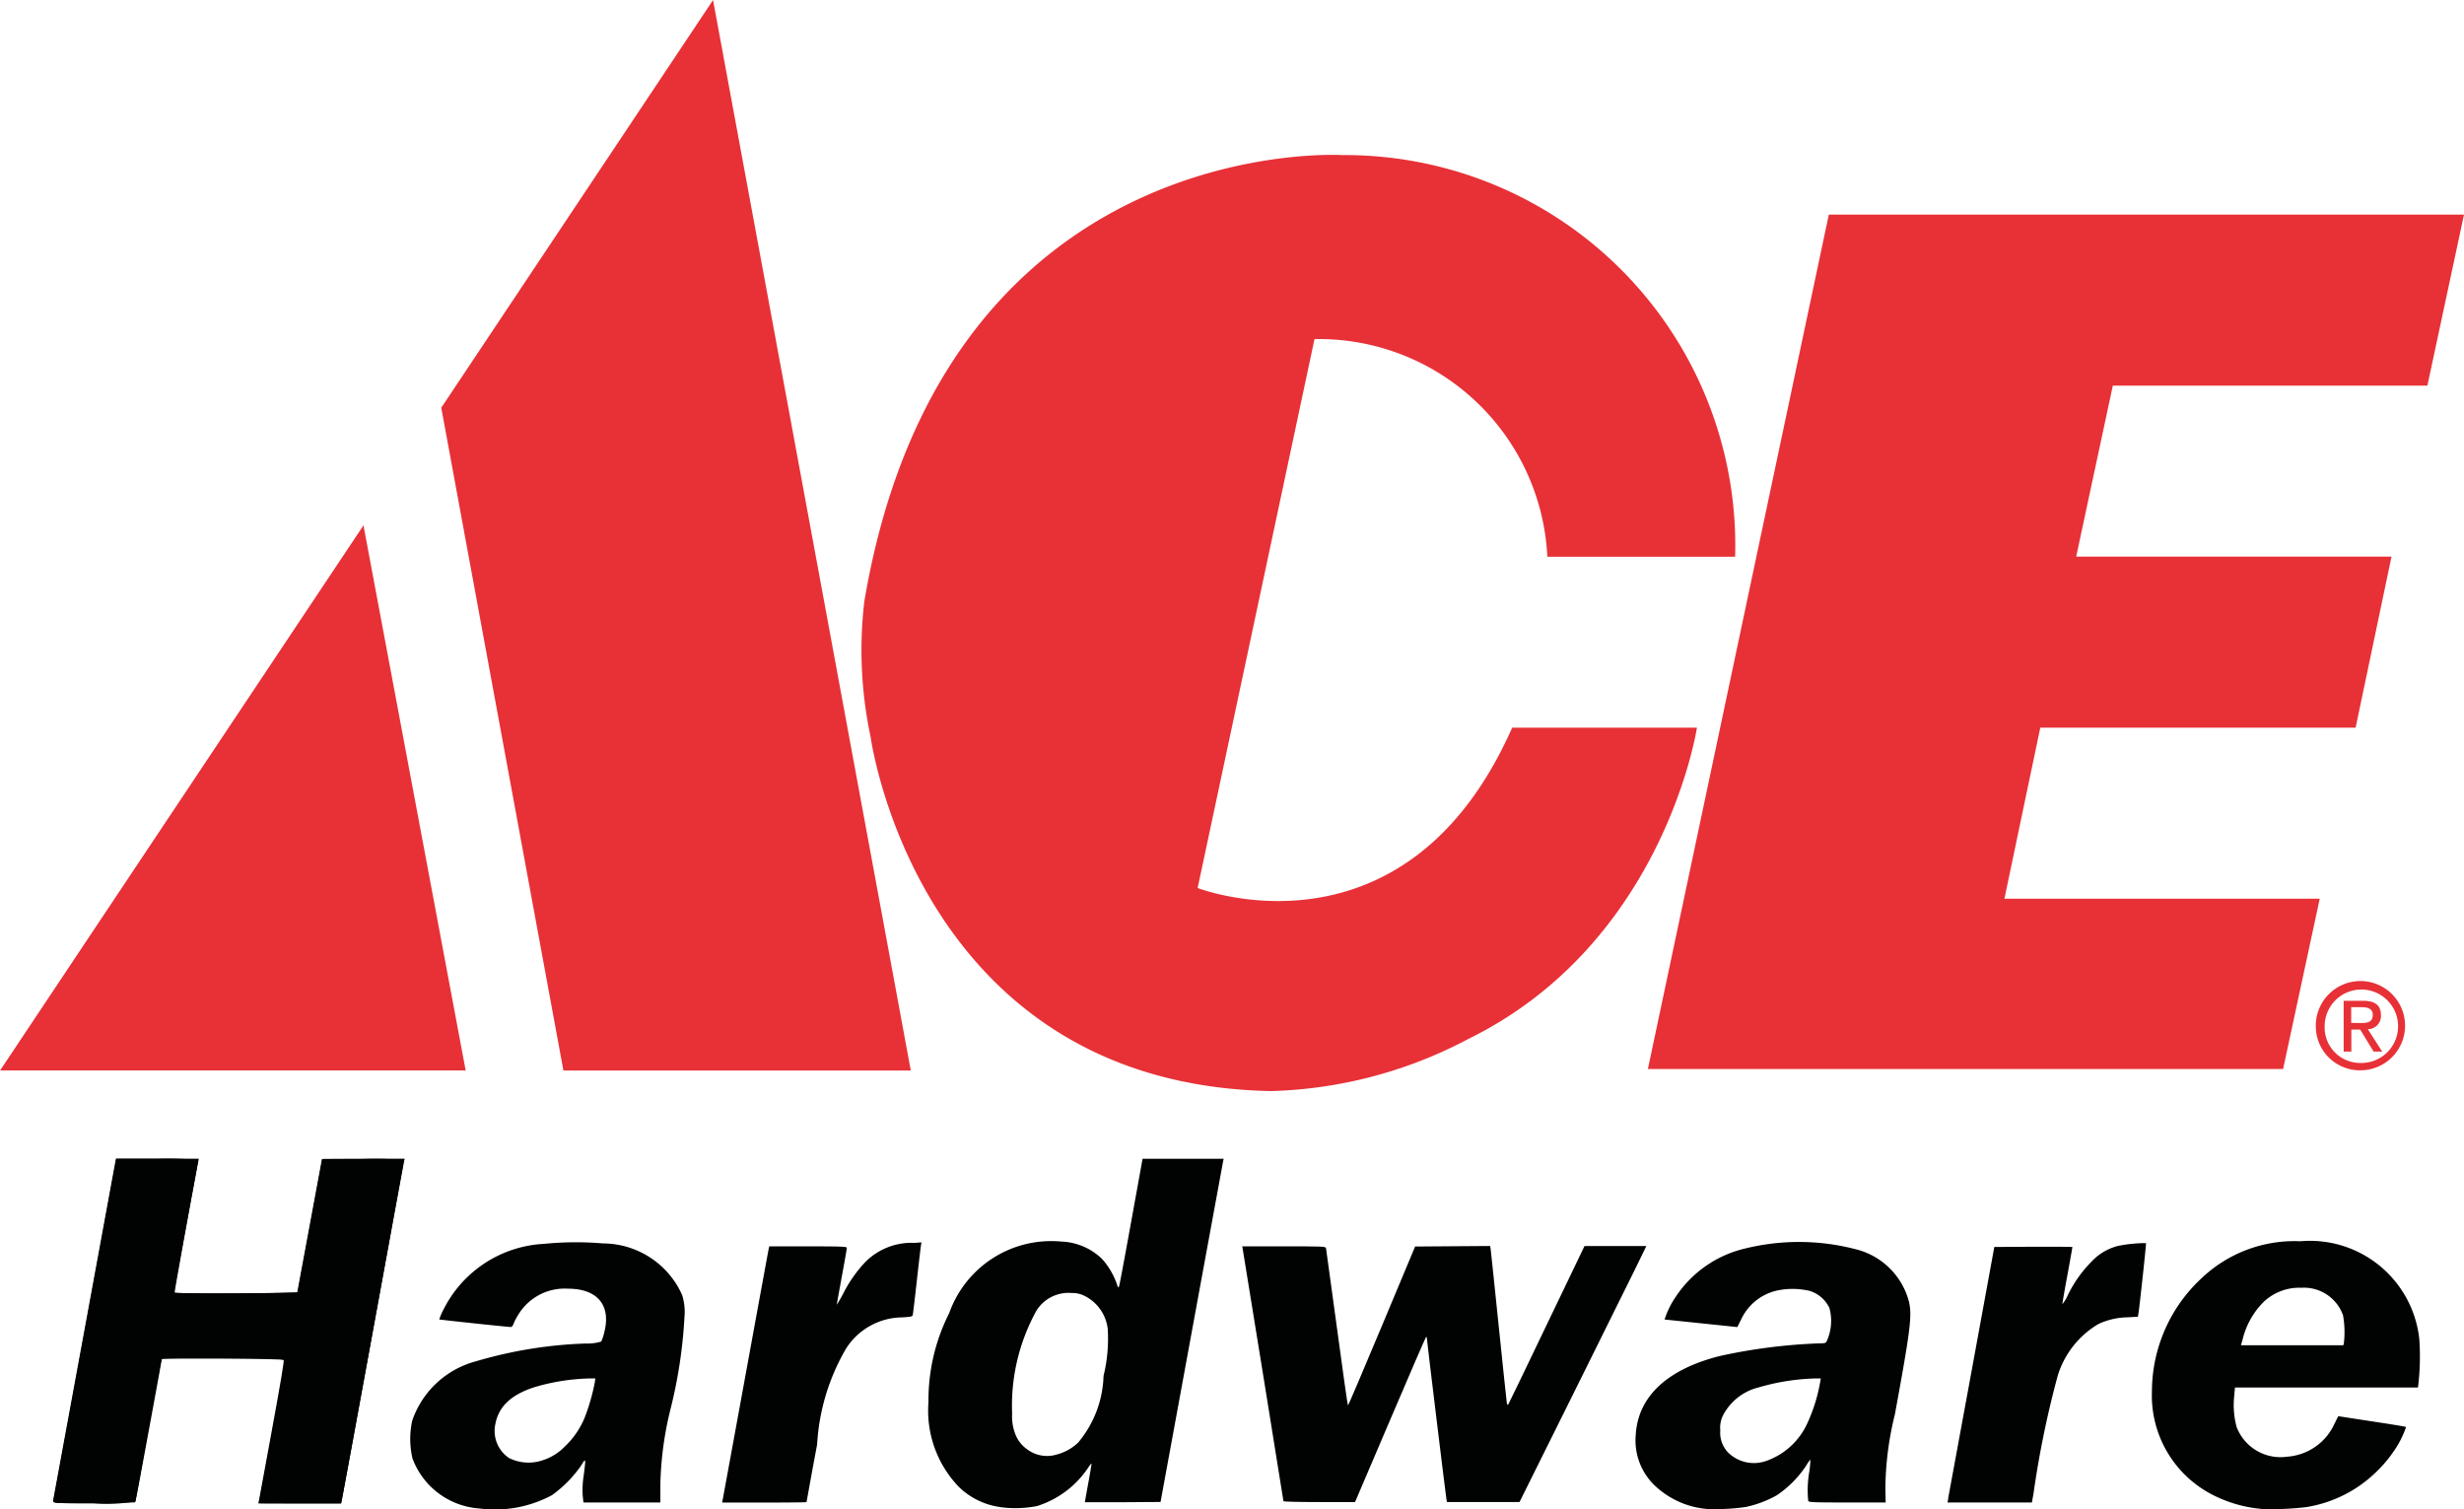
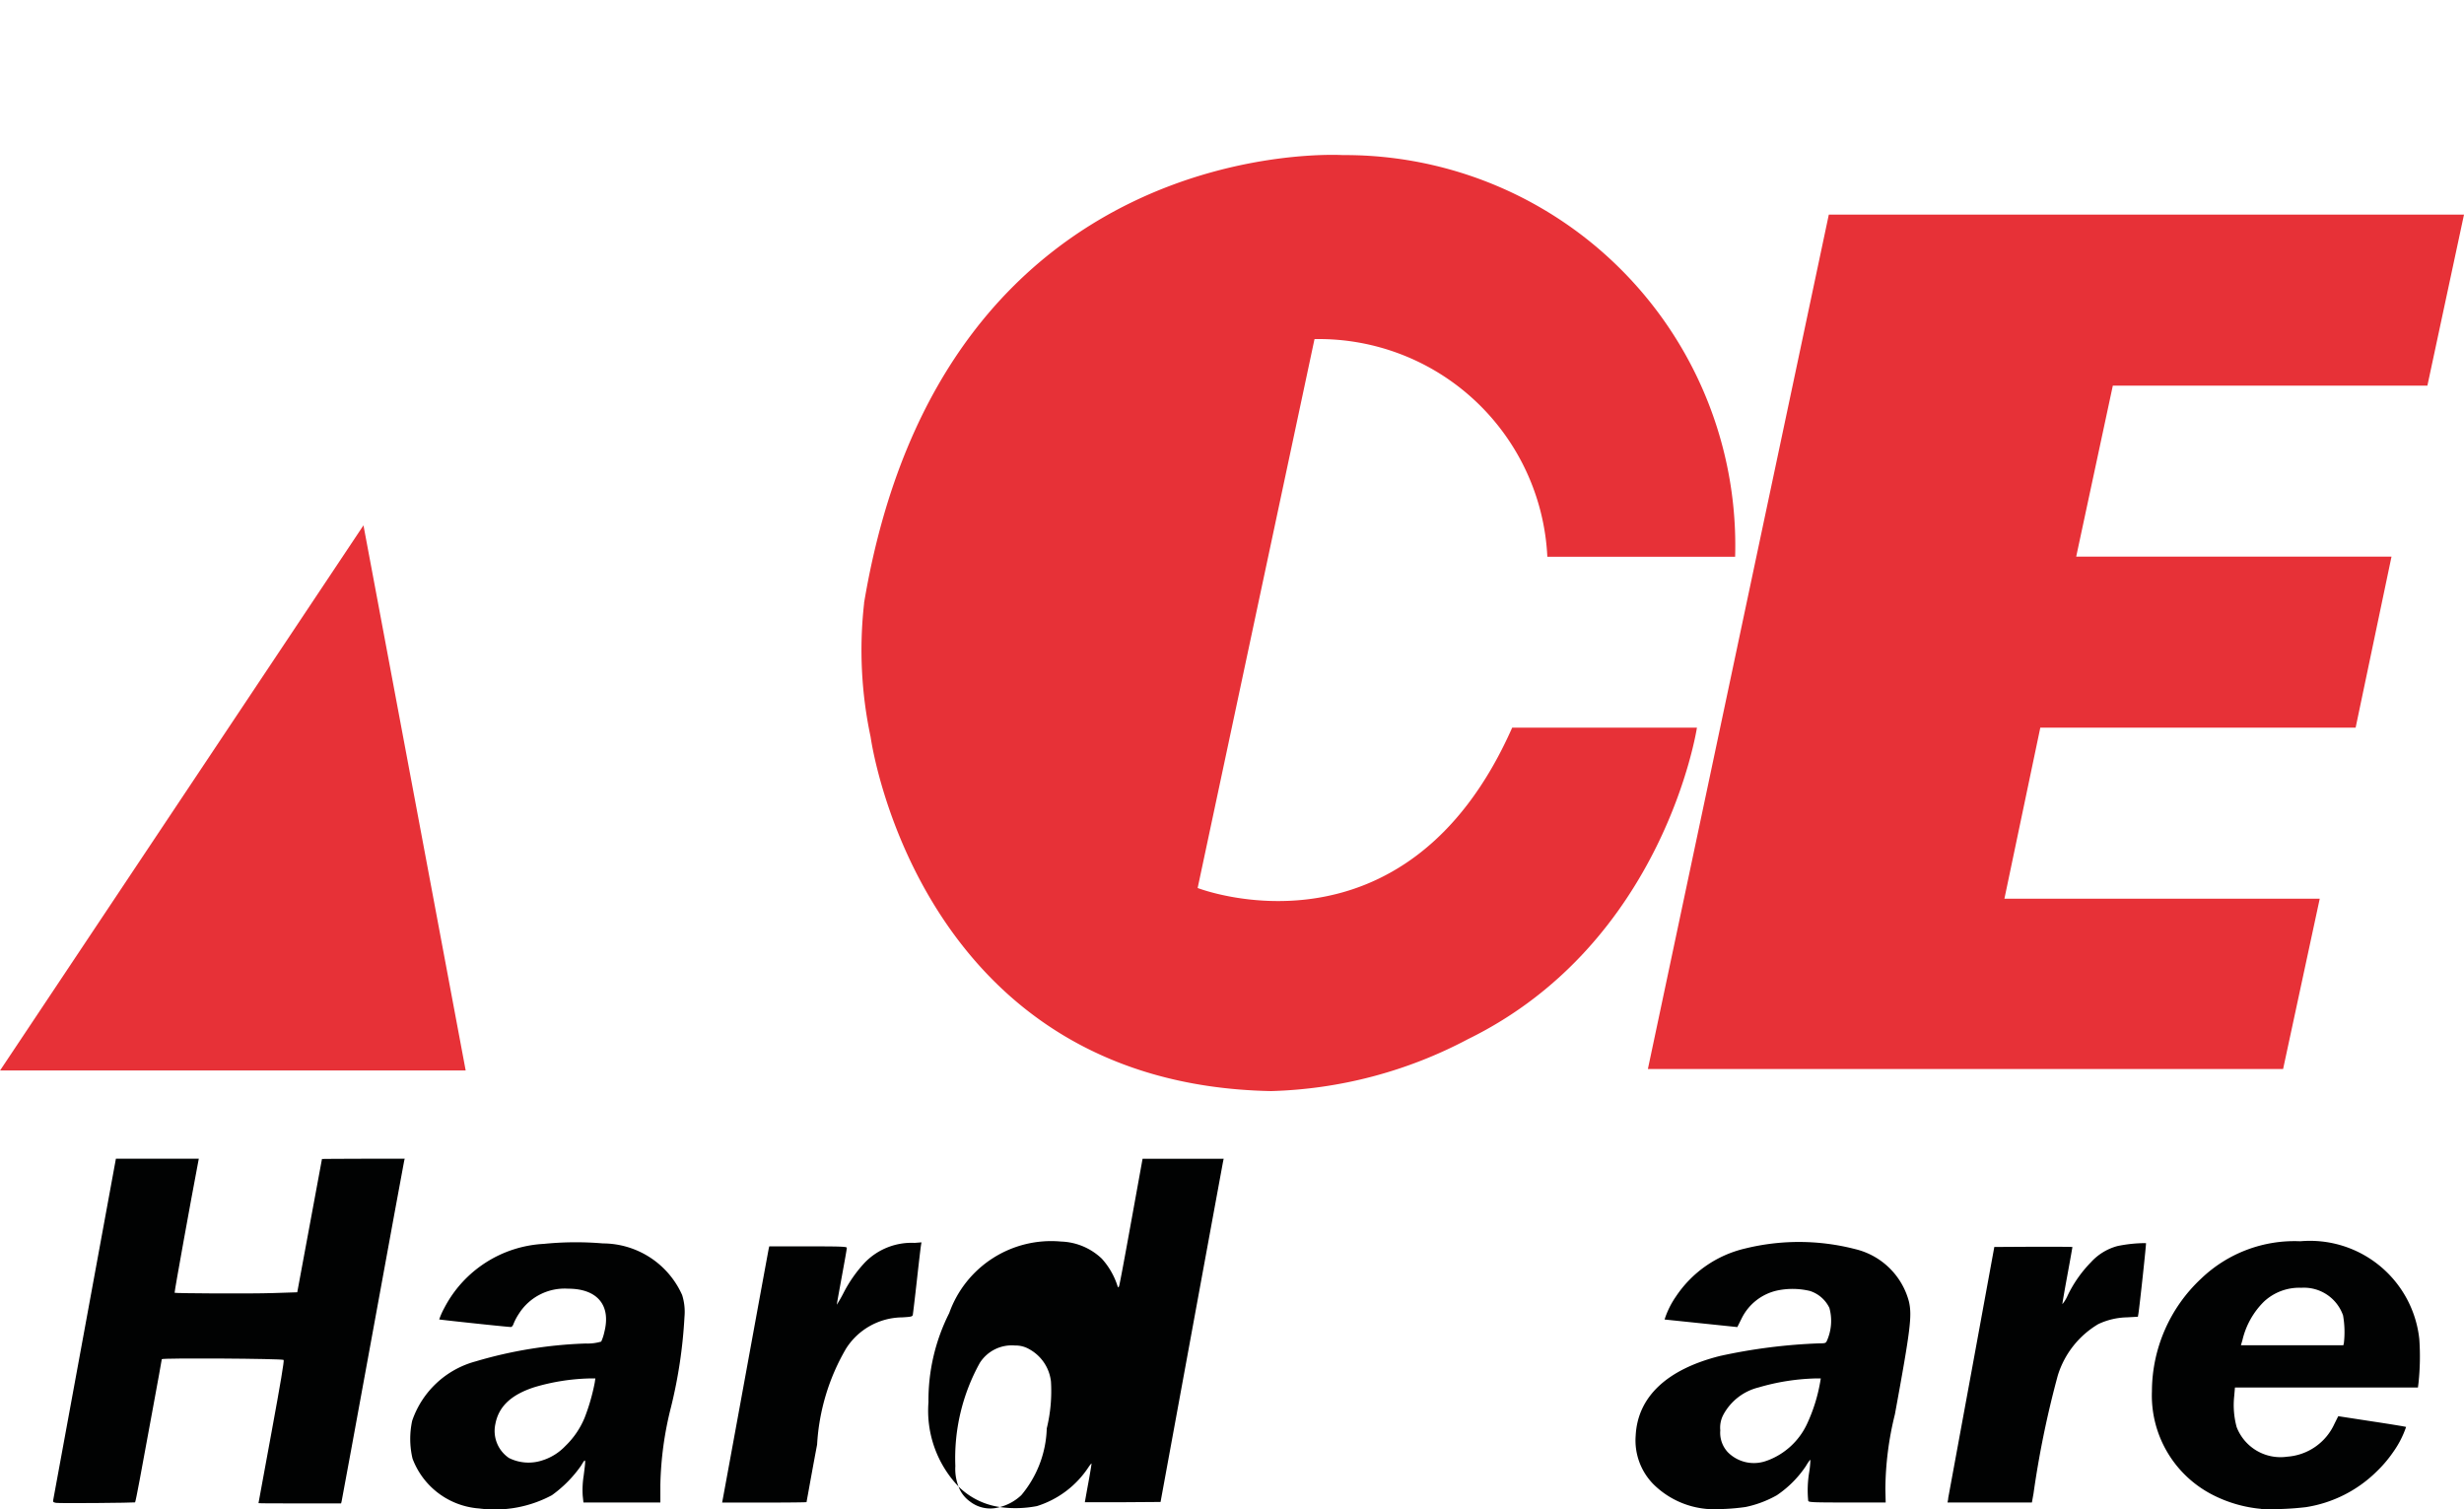
<svg xmlns="http://www.w3.org/2000/svg" width="65.093" height="39.875" viewBox="0 0 65.093 39.875">
-   <path d="M1152.439,1134.875c.014-.053.393-2.1.843-4.553l.818-4.457h1.081a8.742,8.742,0,0,1,1.08.033c0,.019-.144.807-.319,1.75s-.32,1.732-.32,1.751.735.029,1.634.02l1.633-.014.325-1.757.325-1.757,1.077-.015a6.411,6.411,0,0,1,1.077.031c0,.042-1.563,8.6-1.629,8.917l-.03.146h-2.177l.028-.12c.055-.231.666-3.579.666-3.646s-.34-.068-1.623-.068H1155.3l-.027.12c-.053.236-.667,3.608-.667,3.66a4.51,4.51,0,0,1-1.1.054c-1.029,0-1.1-.007-1.073-.1Z" transform="translate(-1151.026 -1095.254)" fill="#010202" />
  <path d="M1152.485,1134.952c-.066-.011-.074-.022-.062-.084.008-.039.383-2.081.834-4.538l.82-4.466h2.19l-.024.126c-.187.979-.625,3.4-.615,3.415s1.966.029,2.616.007l.624-.02.326-1.758.327-1.764s.493-.006,1.093-.006h1.092l-.014.059c-.008.033-.38,2.055-.825,4.493s-.818,4.46-.826,4.493l-.015.06h-1.091c-.6,0-1.091,0-1.091-.007s.156-.851.346-1.883c.237-1.289.337-1.884.318-1.9-.036-.036-3.219-.055-3.219-.02,0,.014-.107.605-.238,1.313s-.286,1.55-.345,1.87-.114.59-.123.6-1.986.031-2.1.012Z" transform="translate(-1151.015 -1095.254)" fill="#010202" />
  <path d="M1182.325,1139.465a2.037,2.037,0,0,1-1.75-1.317,2.267,2.267,0,0,1-.009-1,2.441,2.441,0,0,1,1.671-1.566,11.544,11.544,0,0,1,2.917-.474,1.237,1.237,0,0,0,.406-.051,1.251,1.251,0,0,0,.083-.255c.179-.707-.189-1.143-.96-1.142a1.431,1.431,0,0,0-1.3.665,1.5,1.5,0,0,0-.136.255c-.017.054-.048.092-.073.092-.093,0-1.883-.192-1.894-.2a1.933,1.933,0,0,1,.139-.311,3.149,3.149,0,0,1,2.627-1.685,8.471,8.471,0,0,1,1.559-.012,2.3,2.3,0,0,1,2.092,1.362,1.473,1.473,0,0,1,.062.582,12.8,12.8,0,0,1-.356,2.382,9.007,9.007,0,0,0-.281,2.058v.46h-2.032l-.019-.18a2.4,2.4,0,0,1,.025-.526c.061-.477.06-.481-.069-.266a3.255,3.255,0,0,1-.771.78,3.187,3.187,0,0,1-1.927.349Zm1.712-1.28a1.429,1.429,0,0,0,.574-.368,2.2,2.2,0,0,0,.51-.747,5.353,5.353,0,0,0,.267-.925l.017-.114h-.155a5.575,5.575,0,0,0-1.452.23c-.622.2-.95.515-1.035.977a.862.862,0,0,0,.359.894,1.156,1.156,0,0,0,.915.052Z" transform="translate(-1169.677 -1099.617)" fill="#010202" />
  <path d="M1205.075,1139.205c.012-.062.287-1.558.609-3.322s.593-3.236.6-3.269l.014-.06h1.024c.879,0,1.025.006,1.025.039s-.06.365-.133.763-.133.732-.133.74a3.428,3.428,0,0,0,.173-.3,3.54,3.54,0,0,1,.572-.818,1.721,1.721,0,0,1,1.312-.516l.181-.014-.014.086c-.008.047-.057.463-.108.924s-.1.864-.106.9c-.011.051-.035.057-.286.072a1.776,1.776,0,0,0-1.478.824,5.654,5.654,0,0,0-.765,2.536c-.1.528-.2,1.082-.227,1.233s-.052.28-.052.287-.5.012-1.115.012h-1.115Z" transform="translate(-1185.976 -1099.629)" fill="#010202" />
-   <path d="M1223.179,1135.065a1.94,1.94,0,0,1-1.083-.529,2.9,2.9,0,0,1-.806-2.242,5.1,5.1,0,0,1,.548-2.352,2.858,2.858,0,0,1,2.958-1.89,1.634,1.634,0,0,1,1.073.452,1.969,1.969,0,0,1,.4.676c.029.091.037.1.055.054s.157-.8.322-1.711l.3-1.657h2.142l-.018.086c-.009.048-.384,2.088-.833,4.533l-.816,4.446-1,.007c-.551,0-1,0-1,0s.041-.235.092-.512.088-.507.084-.511-.039.037-.076.092a2.538,2.538,0,0,1-1.365,1.033,3,3,0,0,1-.973.027Zm1.5-1.387a1.3,1.3,0,0,0,.564-.314,2.872,2.872,0,0,0,.672-1.763,4.154,4.154,0,0,0,.111-1.238,1.115,1.115,0,0,0-.568-.852.719.719,0,0,0-.382-.1,1,1,0,0,0-.93.46,5.187,5.187,0,0,0-.646,2.725,1.274,1.274,0,0,0,.079.528.853.853,0,0,0,.31.41.873.873,0,0,0,.789.144Z" transform="translate(-1196.762 -1095.254)" fill="#010202" />
-   <path d="M1247.065,1139.5c0-.022-1.049-6.515-1.077-6.667l-.013-.073h1.1c1.026,0,1.1,0,1.113.047.006.026.136.973.288,2.1s.283,2.057.292,2.057.411-.944.895-2.1l.879-2.1.99-.007.99-.007.013.06c.007.033.1.953.214,2.044s.208,2.012.216,2.047.023.053.035.04.468-.961,1.017-2.107l1-2.083h1.634l-.328.672c-.181.37-.935,1.891-1.676,3.381l-1.347,2.71h-1.916l-.013-.06c-.014-.067-.521-4.231-.521-4.284,0-.02-.009-.023-.023-.008s-.44,1-.948,2.189l-.924,2.164h-.943c-.518,0-.943-.01-.943-.023Z" transform="translate(-1213.158 -1099.835)" fill="#010202" />
+   <path d="M1223.179,1135.065a1.94,1.94,0,0,1-1.083-.529,2.9,2.9,0,0,1-.806-2.242,5.1,5.1,0,0,1,.548-2.352,2.858,2.858,0,0,1,2.958-1.89,1.634,1.634,0,0,1,1.073.452,1.969,1.969,0,0,1,.4.676c.029.091.037.1.055.054s.157-.8.322-1.711l.3-1.657h2.142l-.018.086c-.009.048-.384,2.088-.833,4.533l-.816,4.446-1,.007c-.551,0-1,0-1,0s.041-.235.092-.512.088-.507.084-.511-.039.037-.076.092a2.538,2.538,0,0,1-1.365,1.033,3,3,0,0,1-.973.027Za1.3,1.3,0,0,0,.564-.314,2.872,2.872,0,0,0,.672-1.763,4.154,4.154,0,0,0,.111-1.238,1.115,1.115,0,0,0-.568-.852.719.719,0,0,0-.382-.1,1,1,0,0,0-.93.46,5.187,5.187,0,0,0-.646,2.725,1.274,1.274,0,0,0,.079.528.853.853,0,0,0,.31.41.873.873,0,0,0,.789.144Z" transform="translate(-1196.762 -1095.254)" fill="#010202" />
  <path d="M1278.784,1139.46a2.282,2.282,0,0,1-1.4-.655,1.649,1.649,0,0,1-.465-1.285c.054-1.021.824-1.747,2.228-2.1a14.682,14.682,0,0,1,2.626-.333c.156,0,.171-.006.2-.074a1.291,1.291,0,0,0,.063-.863.864.864,0,0,0-.514-.447,1.977,1.977,0,0,0-.859-.013,1.377,1.377,0,0,0-.948.745l-.111.222-1.922-.2a2.285,2.285,0,0,1,.3-.607,3.021,3.021,0,0,1,1.834-1.27,5.942,5.942,0,0,1,2.9.017,1.932,1.932,0,0,1,1.423,1.392c.083.376.039.734-.372,2.972a8.407,8.407,0,0,0-.252,1.978l.008.352h-1.015c-.9,0-1.017-.005-1.031-.043a2.843,2.843,0,0,1,.026-.758,2.378,2.378,0,0,0,.031-.324c0-.015-.056.055-.114.156a2.822,2.822,0,0,1-.773.778,2.87,2.87,0,0,1-.825.31,5.56,5.56,0,0,1-1.037.051Zm1.618-1.279a1.875,1.875,0,0,0,1.044-.967,4.394,4.394,0,0,0,.346-1.1l.017-.1h-.145a5.852,5.852,0,0,0-1.5.238,1.451,1.451,0,0,0-.925.713.727.727,0,0,0-.085.42.753.753,0,0,0,.2.579.97.97,0,0,0,1.047.216Z" transform="translate(-1233.708 -1099.6)" fill="#010202" />
  <path d="M1301.474,1139.241l.621-3.375.6-3.275,1.031-.006c.567,0,1.032,0,1.032.008s-.059.344-.133.744-.133.744-.132.764a.929.929,0,0,0,.142-.234,3.3,3.3,0,0,1,.616-.876,1.451,1.451,0,0,1,.7-.425,3.726,3.726,0,0,1,.751-.077c.011.01-.169,1.67-.2,1.862l-.014.083-.285.016a1.863,1.863,0,0,0-.762.179,2.4,2.4,0,0,0-1.068,1.353,25.508,25.508,0,0,0-.643,3.126l-.042.233h-2.229l.019-.1Z" transform="translate(-1250.01 -1099.65)" fill="#010202" />
  <path d="M1320.445,1139.424a3.505,3.505,0,0,1-1.291-.373,2.946,2.946,0,0,1-1.6-2.74,4.082,4.082,0,0,1,1.3-2.97,3.561,3.561,0,0,1,2.619-.987,2.906,2.906,0,0,1,3.144,2.582,6.622,6.622,0,0,1-.02,1.156l-.016.126h-4.834l-.02.232a2.216,2.216,0,0,0,.065.813,1.241,1.241,0,0,0,1.335.782,1.485,1.485,0,0,0,1.249-.87l.1-.2.892.137c.491.074.9.141.9.148a2.549,2.549,0,0,1-.341.663,3.326,3.326,0,0,1-.436.513,3.406,3.406,0,0,1-1.869.942,7.751,7.751,0,0,1-1.186.048Zm2.18-4.383a2.543,2.543,0,0,0-.022-.728,1.093,1.093,0,0,0-1.1-.73,1.366,1.366,0,0,0-.989.365,2.1,2.1,0,0,0-.568,1.013l-.041.14h2.706Z" transform="translate(-1260.705 -1099.564)" fill="#010202" />
  <path d="M1216.086,1058.725a11.027,11.027,0,0,0,.172,3.535s1.24,9.172,10.578,9.353a11.783,11.783,0,0,0,5.2-1.371c5.188-2.539,6.051-8.229,6.051-8.229h-4.881c-2.823,6.374-8.309,4.235-8.309,4.235l3.087-14.5a6.042,6.042,0,0,1,6.151,5.749h4.961a10.313,10.313,0,0,0-10.366-10.61s-10.562-.663-12.647,11.84" transform="translate(-1193.258 -1042.79)" fill="#e73137" />
  <path d="M1299.452,1051.585l-.967,4.518h-8.31l-.968,4.518h8.33l-.948,4.518h-8.33l-.948,4.518h8.33l-.968,4.5h-16.781l4.78-22.571h16.78" transform="translate(-1234.359 -1045.916)" fill="#e73137" />
  <path d="M1160.54,1090.431l-2.7-14.4-9.6,14.4h12.3" transform="translate(-1148.238 -1062.153)" fill="#e73137" />
-   <path d="M1195.362,1062.982h-9.177l-3.227-17.508,7.18-10.77,5.224,28.279" transform="translate(-1171.301 -1034.703)" fill="#e73137" />
-   <path d="M1330.442,1113.135a1.179,1.179,0,1,1,1.183,1.166,1.163,1.163,0,0,1-1.183-1.166m1.183.972a.97.97,0,1,0-.949-.972A.939.939,0,0,0,1331.625,1114.107Zm-.247-.3h-.2v-1.342h.51c.318,0,.475.116.475.382a.348.348,0,0,1-.347.368l.381.592h-.228l-.354-.581h-.234v.581Zm.243-.755c.173,0,.326-.011.326-.219,0-.166-.151-.2-.293-.2h-.277v.415Z" transform="translate(-1269.264 -1086.027)" fill="#e73137" />
</svg>